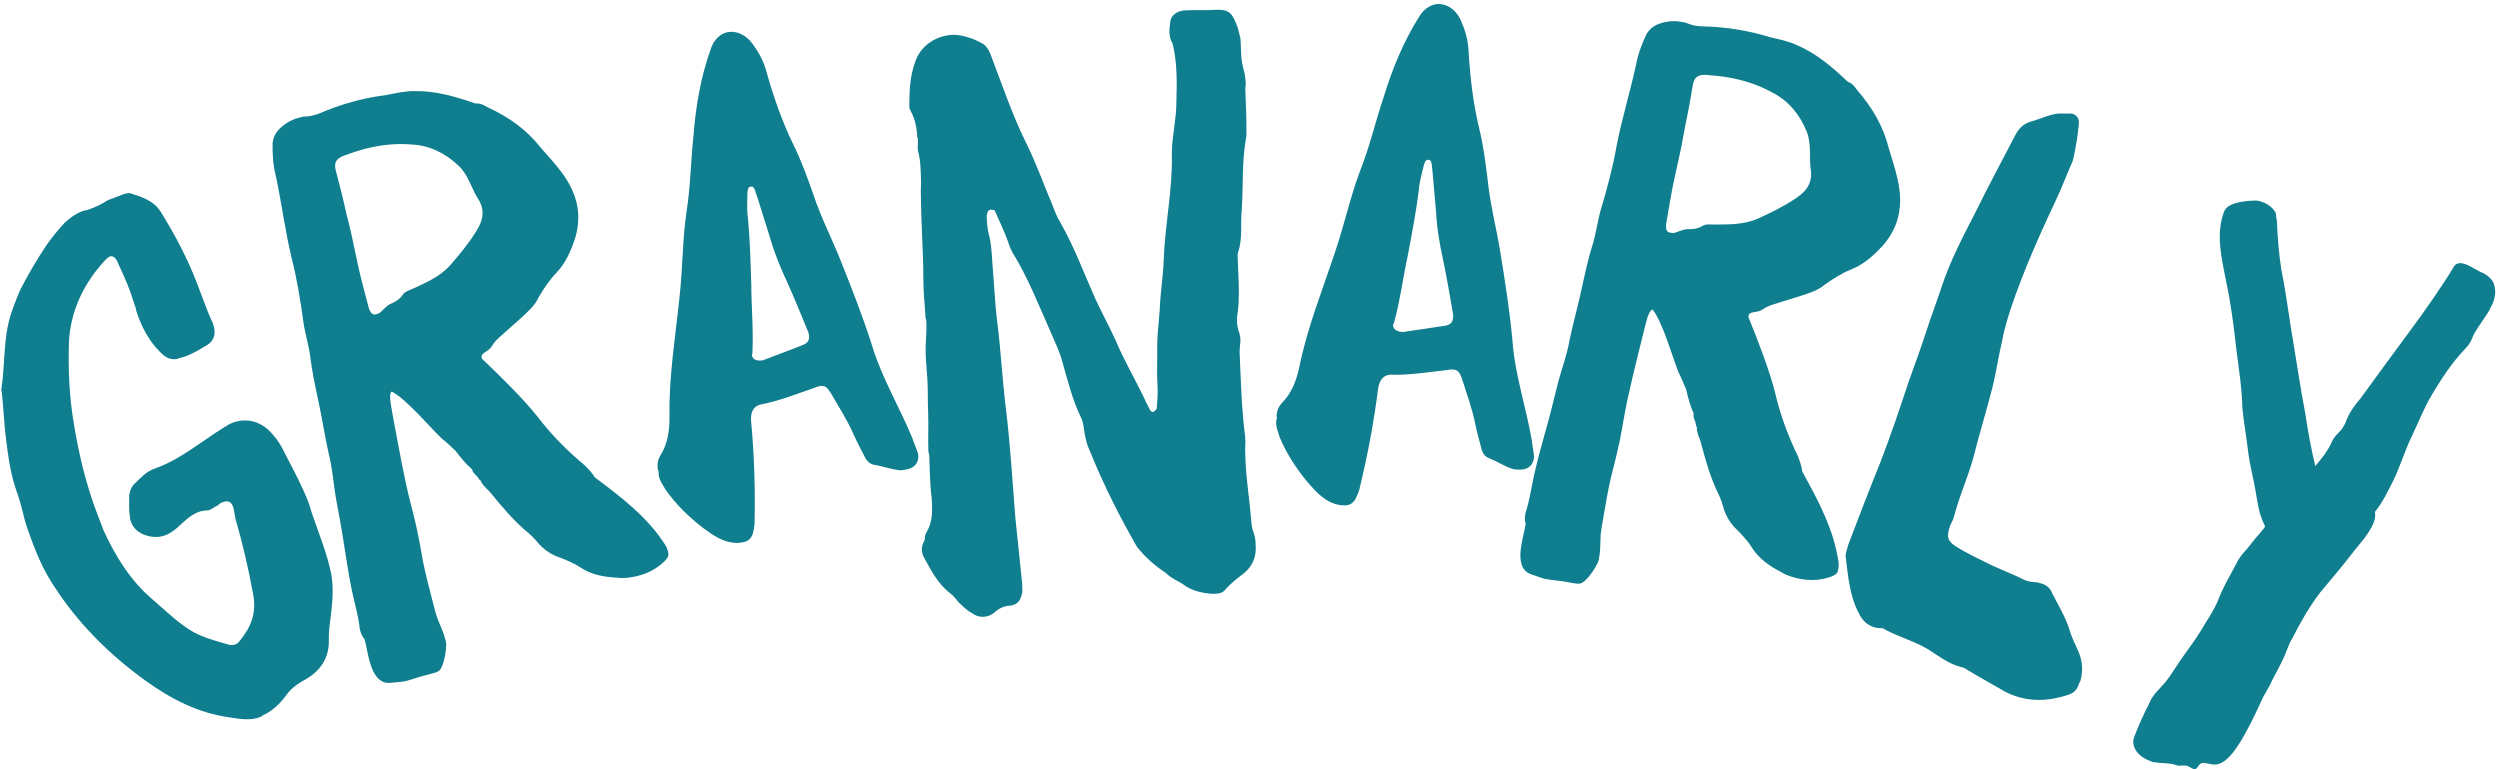
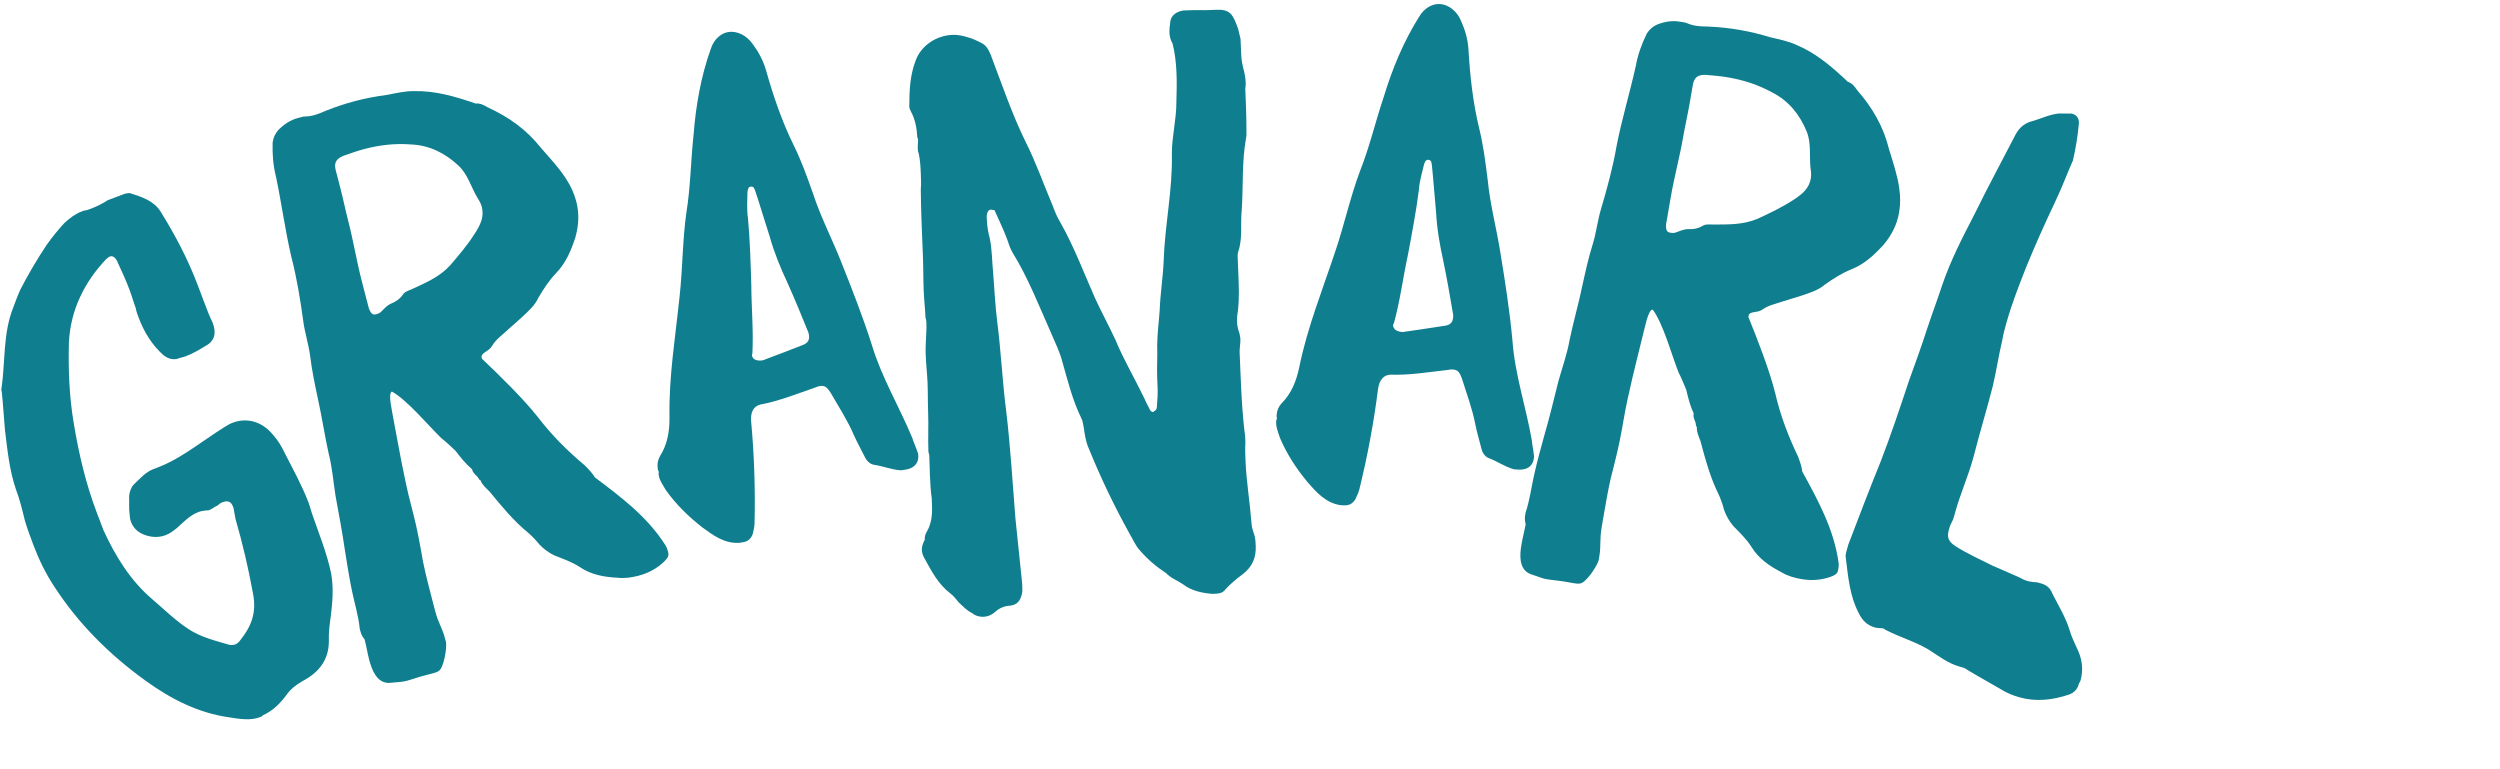
<svg xmlns="http://www.w3.org/2000/svg" fill="none" height="140" style="fill: none;" viewBox="0 0 455 140" width="455">
  <g clip-path="url(#a)" fill="#0F7E8F">
    <path d="M41.721 130.557C43.654 130.864 45.586 131.172 47.294 130.531C47.518 130.443 47.747 130.359 47.82 130.198C49.591 129.401 50.924 128.114 52.127 126.489C52.893 125.422 53.789 124.693 55.065 123.953C57.893 122.489 59.872 120.182 59.852 116.682C59.789 115.151 59.997 113.64 60.206 112.135C60.523 109.547 60.732 107 60.284 104.443C59.518 100.703 58.07 97.224 56.852 93.656C56.596 92.974 56.45 92.25 56.19 91.567C54.987 88.39 53.372 85.495 51.872 82.552C51.242 81.234 50.544 80.067 49.659 79.104C47.716 76.724 44.956 75.948 42.341 76.937C41.773 77.151 41.247 77.479 40.721 77.807C40.31 78.094 39.789 78.422 39.263 78.75C35.627 81.166 32.424 83.677 28.674 85.094C28.445 85.182 28.216 85.265 27.992 85.354C27.992 85.354 27.992 85.354 27.878 85.396C26.513 85.911 25.523 87.067 24.372 88.151C23.82 88.75 23.581 89.489 23.497 90.302C23.544 91.453 23.435 92.536 23.591 93.64C23.607 94.026 23.669 94.526 23.841 94.979C24.31 96.229 25.268 97.036 26.591 97.442C27.914 97.854 29.065 97.807 30.2 97.375C30.883 97.12 31.591 96.588 32.19 96.104C33.45 94.979 34.555 93.781 36.148 93.177C36.602 93.005 37.102 92.948 37.596 92.89C37.867 92.916 37.982 92.875 38.096 92.833C38.664 92.614 39.034 92.219 39.602 92.005C39.898 91.76 40.081 91.562 40.424 91.432C40.539 91.39 40.539 91.39 40.539 91.39C41.445 91.047 42.07 91.328 42.372 92.125C42.414 92.234 42.461 92.349 42.502 92.463C42.602 93.073 42.706 93.687 42.852 94.411C44.143 98.859 45.206 103.39 46.044 108.01C46.768 111.635 45.638 114.14 43.695 116.562C43.44 116.916 43.143 117.161 42.805 117.291C42.461 117.416 42.081 117.432 41.654 117.333C39.159 116.588 36.602 116 34.346 114.515C31.94 112.958 29.857 110.885 27.747 109.088C23.727 105.672 21.013 101.245 18.825 96.484C18.393 95.349 17.966 94.213 17.575 93.192C15.601 87.963 14.346 82.594 13.435 77.094C12.581 72.088 12.424 67.213 12.539 62.364C12.831 56.276 15.476 51.25 19.273 47.213C19.575 46.974 19.758 46.771 19.987 46.687C20.555 46.474 21.107 46.911 21.497 47.932C22.211 49.479 22.93 51.031 23.57 52.734C24.003 53.87 24.32 55.047 24.706 56.073C24.805 56.682 25.023 57.25 25.237 57.818C26.227 60.432 27.628 62.76 29.779 64.672C30.492 65.182 31.117 65.469 32.112 65.349C32.68 65.135 33.294 65.031 33.862 64.817C35.112 64.344 36.273 63.646 37.44 62.943C39.055 62.073 39.419 60.635 38.732 58.818C38.69 58.703 38.69 58.703 38.69 58.703C38.148 57.609 37.674 56.359 37.2 55.109C37.117 54.885 36.987 54.541 36.857 54.203C36.555 53.406 36.258 52.609 35.956 51.818C34.19 47.156 31.904 42.828 29.232 38.51C27.961 36.526 25.898 35.875 23.674 35.156C23.404 35.13 22.909 35.187 22.57 35.318C21.997 35.531 21.43 35.75 20.862 35.963C20.409 36.135 20.07 36.265 19.612 36.437C18.674 37.052 17.586 37.593 16.56 37.979C16.107 38.151 15.763 38.281 15.268 38.338C15.153 38.385 15.039 38.427 14.815 38.51C13.68 38.943 12.669 39.713 11.706 40.599C10.601 41.797 9.539 43.104 8.518 44.531C6.779 47.14 5.19 49.818 3.695 52.724C3.2 53.818 2.82 54.87 2.367 56.083C0.518 60.807 0.987 65.828 0.263 70.776C0.19 70.932 0.279 71.161 0.32 71.276C0.57 73.646 0.706 76.062 0.909 78.323C1.362 81.922 1.7 85.562 2.919 89.125C3.607 90.942 4.07 92.849 4.529 94.75C4.976 96.271 5.534 97.75 6.091 99.224C7.081 101.838 8.299 104.364 9.81 106.651C14.195 113.437 19.846 119.094 26.456 123.864C31.289 127.364 36.227 129.781 41.721 130.557Z" />
    <path d="M108.27 86.885C107.822 86.125 107.139 85.422 106.452 84.724C103.249 82.041 100.363 79.151 97.884 75.901C95.259 72.567 90.889 68.307 87.884 65.448C87.738 65.359 87.707 65.245 87.676 65.125C87.431 64.187 88.905 64.052 89.514 63.015C89.947 62.276 90.447 61.771 91.056 61.234C92.374 60.015 93.718 58.911 95.03 57.687C96.145 56.646 97.368 55.578 98.004 54.156C98.962 52.526 99.952 51.015 101.233 49.677C103.014 47.833 103.936 45.583 104.707 43.25C105.363 40.942 105.431 38.791 104.884 36.677C104.514 35.265 103.915 33.916 103.077 32.625C101.79 30.578 100.066 28.765 98.457 26.922C95.832 23.588 92.598 21.291 88.749 19.531C88.16 19.182 87.415 18.744 86.561 18.843C82.837 17.552 79.176 16.494 75.431 16.588C73.665 16.547 72.02 16.979 70.343 17.286C68.4 17.541 66.603 17.88 64.723 18.369C62.843 18.859 61.108 19.437 59.29 20.161C58.613 20.463 57.822 20.791 56.999 21.005C56.41 21.161 55.79 21.198 55.176 21.229C54.822 21.323 54.587 21.385 54.233 21.474C52.822 21.843 51.65 22.651 50.66 23.661C50.077 24.312 49.759 25.026 49.618 25.937C49.551 28.088 49.718 30.182 50.238 32.182C51.259 37.062 51.889 41.916 53.03 46.771C54.004 50.531 54.66 54.505 55.202 58.505C55.483 60.567 56.155 62.651 56.436 64.713C56.759 67.39 57.311 70.01 57.868 72.625C58.608 75.948 59.077 79.213 59.816 82.536C60.488 85.125 60.66 87.713 61.066 90.245C61.691 93.599 62.311 96.953 62.785 100.218C63.16 102.63 63.566 105.161 64.061 107.547C64.525 109.807 65.254 112.13 65.478 114.458C65.509 114.573 65.54 114.692 65.603 114.927C65.723 115.396 65.993 115.953 66.353 116.364C66.353 116.364 66.353 116.364 66.384 116.479C66.691 117.656 66.879 118.864 67.181 120.036C67.733 122.156 68.577 123.942 70.285 124.255C70.816 124.364 71.405 124.213 72.025 124.177C72.645 124.14 73.379 124.078 73.968 123.922C75.025 123.646 76.051 123.255 77.113 122.979C77.582 122.859 77.936 122.765 78.405 122.646C78.405 122.646 78.525 122.614 78.639 122.583C78.993 122.489 79.462 122.37 79.785 122.161C80.78 121.651 81.337 117.989 81.181 116.901C81.118 116.666 81.087 116.547 81.025 116.312C80.447 114.078 79.822 113.614 79.15 111.026C78.968 110.323 78.785 109.614 78.629 109.026C78.051 106.791 77.468 104.562 77.004 102.297C76.478 99.297 75.947 96.291 75.181 93.354C75.15 93.239 75.124 93.12 75.061 92.885C74.999 92.651 74.905 92.297 74.816 91.942C73.473 86.771 72.598 81.474 71.572 76.094C71.447 75.12 70.53 71.594 71.322 71.26C74.103 72.797 77.952 77.448 80.301 79.724C81.249 80.479 82.082 81.265 82.915 82.057C83.868 83.312 84.796 84.453 85.921 85.416C85.921 85.416 85.921 85.416 85.952 85.531C86.108 86.12 86.551 86.38 86.91 86.791C87.087 86.995 87.176 87.349 87.441 87.406C87.806 88.312 88.431 88.781 89.113 89.479C91.322 92.172 93.525 94.859 96.228 97.047C96.879 97.63 97.566 98.328 98.134 99.062C98.993 99.969 99.915 100.609 100.921 101.099C102.457 101.703 104.113 102.276 105.478 103.177C107.613 104.63 109.973 105.021 112.395 105.146C113.691 105.307 115.014 105.088 116.191 104.786C117.837 104.359 119.509 103.547 120.91 102.177C121.608 101.495 121.754 101.078 121.603 100.489C121.509 100.14 121.415 99.786 121.176 99.344C117.947 94.161 113.108 90.521 108.27 86.885ZM81.921 48.297C79.968 50.437 77.473 51.458 75.004 52.604C74.332 52.906 73.624 53.088 73.275 53.682C72.723 54.453 72.082 54.87 71.29 55.203C70.379 55.562 69.827 56.333 69.212 56.87C68.889 57.083 68.655 57.14 68.421 57.203C67.832 57.354 67.504 57.062 67.145 56.156C66.988 55.567 66.868 55.099 66.712 54.51C66.468 53.567 66.254 52.745 66.009 51.802C65.978 51.687 65.921 51.453 65.858 51.218C64.91 47.573 64.316 43.833 63.368 40.187C62.879 38.307 62.478 36.281 61.957 34.281C61.743 33.458 61.53 32.635 61.285 31.692C61.254 31.578 61.191 31.338 61.129 31.104C60.764 29.692 61.082 28.984 62.431 28.38C63.811 27.896 65.077 27.442 66.368 27.109C69.072 26.406 71.868 26.052 74.816 26.291C78.118 26.437 80.988 27.823 83.488 30.187C85.155 31.765 85.764 34.114 86.874 35.963C87.29 36.604 87.561 37.161 87.681 37.635C88.139 39.396 87.509 40.817 86.431 42.479C85.098 44.583 83.462 46.51 81.921 48.297Z" />
    <path d="M151.155 71.448C152.655 74.047 154.254 76.51 155.395 79.162C155.957 80.427 156.639 81.677 157.337 83.047C157.707 83.849 158.296 84.495 159.176 84.609C160.806 84.854 162.259 85.495 163.993 85.599C164.233 85.563 164.592 85.505 164.832 85.469C166.395 85.234 167.348 84.229 167.092 82.547C167.077 82.427 166.921 82.203 166.884 81.964C166.65 81.26 166.301 80.578 166.056 79.755C163.717 74.089 160.441 68.688 158.686 62.807C157.046 57.651 155.04 52.552 153.056 47.568C151.457 43.511 149.374 39.526 147.999 35.313C146.926 32.276 145.848 29.245 144.431 26.391C142.296 22.047 140.743 17.49 139.415 12.776C138.9 11.011 138.046 9.417 136.967 7.984C135.868 6.432 134.145 5.589 132.582 5.823C131.264 6.026 129.947 7.083 129.363 8.896C127.551 13.964 126.639 19.261 126.223 24.61C125.712 29.354 125.686 34.031 124.921 38.693C124.207 43.714 124.254 48.87 123.681 53.995C122.936 61.234 121.712 68.547 121.848 75.901C121.868 78.479 121.493 80.87 120.103 83.047C119.717 83.719 119.587 84.479 119.712 85.318C119.733 85.438 119.77 85.677 119.926 85.901C119.822 86.042 119.858 86.281 119.895 86.521C120.04 87.479 120.65 88.25 121.155 89.156C123.035 91.818 125.337 94.047 127.848 96.005C129.785 97.427 131.858 98.958 134.54 98.797C134.78 98.76 134.9 98.74 135.139 98.703C136.103 98.557 136.645 98.109 136.999 97.193C137.15 96.557 137.296 95.922 137.327 95.302C137.478 89.01 137.27 82.776 136.697 76.594C136.582 75.016 137.155 73.943 138.337 73.641C141.801 72.995 145.16 71.625 148.431 70.51C148.775 70.339 149.014 70.302 149.254 70.266C150.092 70.135 150.509 70.443 151.155 71.448ZM136.931 64.396C137.155 60.182 136.754 55.943 136.733 51.766C136.613 47.729 136.493 43.693 136.129 39.693C135.895 38.13 136.014 36.516 136.035 35.036C136.087 34.536 136.134 34.042 136.613 33.969C137.212 33.875 137.285 34.354 137.478 34.818C138.379 37.511 139.16 40.219 140.077 43.026C140.895 45.974 142.051 48.745 143.332 51.5C144.629 54.375 145.806 57.271 146.983 60.161C147.155 60.505 147.191 60.745 147.228 60.984C147.358 61.828 147.072 62.365 146.264 62.729C143.712 63.734 141.04 64.755 138.832 65.578C137.634 65.76 136.957 65.375 136.848 64.651C136.832 64.531 136.931 64.396 136.931 64.396Z" />
    <path d="M225.991 38.307C226.293 33.916 225.991 29.552 226.777 25.14C226.881 24.77 226.861 24.286 226.85 23.922C226.861 21.369 226.756 18.823 226.642 16.151C226.631 15.906 226.741 15.536 226.725 15.171C226.684 14.203 226.522 13.234 226.241 12.276C225.939 10.953 225.913 10.343 225.892 9.739C225.881 9.494 225.866 9.13 225.855 8.885C225.835 8.401 225.814 7.916 225.777 7.067C225.631 6.463 225.486 5.864 225.34 5.26C224.371 2.505 223.85 1.677 221.298 1.781C221.178 1.786 220.939 1.796 220.694 1.807C220.574 1.812 220.329 1.822 220.21 1.828C218.871 1.885 217.533 1.817 216.319 1.869C215.954 1.885 215.59 1.901 215.35 1.911C214.137 2.083 213.079 2.854 213.001 3.953C212.908 4.567 212.814 5.296 212.845 6.026C212.871 6.635 213.017 7.234 213.413 7.947C213.845 9.635 214.043 11.447 214.121 13.27C214.199 15.088 214.147 16.797 214.1 18.619C214.111 21.781 213.267 24.854 213.277 28.015C213.434 34.578 211.996 40.958 211.783 47.536C211.663 50.458 211.178 53.395 211.064 56.442C210.913 58.635 210.631 60.718 210.605 62.906C210.684 64.849 210.527 66.921 210.611 68.864C210.626 69.229 210.647 69.713 210.663 70.078C210.668 70.198 210.678 70.442 210.684 70.562C210.725 71.656 210.652 72.755 210.569 73.729C210.59 74.213 210.491 74.708 210.012 74.849C210.017 74.968 209.892 74.974 209.892 74.974C209.408 74.994 209.267 74.515 209.137 74.276C208.741 73.562 208.47 72.968 208.204 72.369C206.475 68.791 204.512 65.474 203.022 61.885C201.819 59.26 200.501 56.885 199.298 54.26C197.283 49.724 195.501 44.932 193.012 40.536C192.355 39.474 191.949 38.395 191.538 37.317C189.918 33.494 188.538 29.541 186.678 25.849C184.158 20.724 182.35 15.328 180.298 9.942C179.892 8.984 179.501 8.27 178.631 7.822C177.887 7.489 177.137 7.036 176.277 6.828C175.293 6.505 174.309 6.302 173.34 6.343C170.428 6.463 167.585 8.286 166.611 11.125C165.621 13.718 165.496 16.52 165.491 19.317C165.491 19.317 165.491 19.317 165.496 19.437C165.506 19.682 165.642 20.041 165.777 20.276C166.564 21.703 166.876 23.39 166.944 24.968C166.949 25.093 167.074 25.208 167.079 25.328C167.105 25.937 167.006 26.427 167.033 27.036C167.043 27.276 167.059 27.64 167.189 27.88C167.48 29.083 167.538 30.416 167.59 31.63C167.626 32.604 167.668 33.572 167.585 34.427C167.616 38.072 167.762 41.593 167.908 45.114C167.923 45.479 167.934 45.724 167.944 45.963C167.954 46.208 167.96 46.328 167.965 46.453C168.059 48.635 168.022 50.703 168.111 52.89C168.184 54.588 168.371 56.161 168.444 57.859C168.579 58.218 168.59 58.463 168.6 58.703C168.678 60.645 168.392 62.484 168.475 64.427C168.48 64.546 168.491 64.791 168.496 64.911C168.559 66.489 168.746 68.062 168.814 69.64C168.892 71.458 168.845 73.286 168.923 75.109C169.017 77.411 168.876 79.854 168.97 82.156C168.98 82.401 169.116 82.64 169.126 82.88C169.23 85.432 169.22 88.104 169.569 90.645C169.59 91.13 169.605 91.494 169.626 91.979C169.699 93.677 169.527 95.39 168.616 96.885C168.387 97.26 168.288 97.75 168.303 98.114L168.309 98.234C167.97 98.859 167.751 99.474 167.777 100.083C167.798 100.567 167.939 101.046 168.204 101.526C169.517 103.901 170.71 106.281 172.97 108.01C173.6 108.474 173.991 109.062 174.501 109.651C175.256 110.349 175.897 111.052 176.767 111.5C177.522 112.078 178.256 112.291 178.986 112.26C179.715 112.229 180.434 111.958 181.022 111.442C181.84 110.682 182.793 110.276 183.887 110.229C185.095 110.057 185.678 109.427 185.986 108.078C186.09 107.708 186.079 107.343 186.059 106.854C186.048 106.614 186.038 106.369 186.027 106.13C185.621 102.255 185.21 98.26 184.798 94.265C184.288 87.838 183.892 81.291 183.137 74.875C182.423 69.437 182.189 63.854 181.475 58.411C181.111 55.505 180.986 52.474 180.736 49.442C180.527 47.385 180.564 45.317 180.111 43.265C179.824 42.187 179.663 41.218 179.611 40.005C179.6 39.76 179.59 39.52 179.579 39.276C179.673 38.541 179.897 38.166 180.387 38.151C180.506 38.145 180.756 38.255 180.996 38.244C181.803 40.036 182.6 41.703 183.283 43.5C183.564 44.338 183.84 45.177 184.236 45.89C187.105 50.515 189.147 55.776 191.428 60.911C192.105 62.463 192.902 64.135 193.34 65.817C194.335 69.302 195.215 72.911 196.809 76.13C197.074 76.604 197.095 77.213 197.246 77.812C197.418 79.02 197.595 80.354 198.131 81.546C200.298 86.927 202.829 92.171 205.595 97.161C206.246 98.229 206.658 99.307 207.418 100.125C208.824 101.77 210.465 103.161 212.215 104.302C213.105 105.239 214.34 105.671 215.34 106.359C216.85 107.515 218.689 107.921 220.642 108.083C220.762 108.078 221.006 108.067 221.246 108.057C221.975 108.031 222.579 107.88 223.038 107.255C223.97 106.244 225.027 105.349 226.09 104.572C227.975 103.156 228.631 101.427 228.543 99.364C228.522 98.88 228.496 98.151 228.345 97.546C228.069 96.708 227.798 95.989 227.762 95.14C227.48 91.385 226.84 87.64 226.684 83.88C226.637 82.786 226.59 81.692 226.663 80.474C226.658 80.354 226.652 80.229 226.647 80.109C226.637 79.864 226.626 79.625 226.616 79.38C226.09 75.51 225.918 71.505 225.756 67.619C225.71 66.531 225.663 65.317 225.611 64.104C225.579 63.375 225.788 62.515 225.751 61.666C225.736 61.302 225.6 60.942 225.59 60.697C225.319 59.979 225.163 59.255 225.131 58.531C225.105 57.802 225.199 57.187 225.298 56.578C225.564 54.255 225.47 52.067 225.376 49.765C225.355 49.276 225.335 48.791 225.319 48.427C225.298 47.942 225.283 47.578 225.262 47.093C225.246 46.729 225.23 46.244 225.335 45.875C226.204 43.406 225.73 40.869 225.991 38.307Z" />
    <path d="M266.044 68.823C266.945 71.687 267.976 74.432 268.518 77.27C268.794 78.63 269.189 79.994 269.575 81.479C269.757 82.343 270.195 83.104 271.028 83.406C272.57 83.994 273.846 84.932 275.517 85.411C275.762 85.427 276.127 85.453 276.366 85.468C277.945 85.573 279.09 84.802 279.205 83.104C279.215 82.984 279.111 82.729 279.127 82.489C279.054 81.755 278.861 81.01 278.794 80.151C277.741 74.114 275.705 68.135 275.267 62.015C274.778 56.625 273.924 51.213 273.059 45.916C272.377 41.609 271.205 37.27 270.773 32.854C270.377 29.661 269.981 26.474 269.215 23.375C268.075 18.672 267.544 13.885 267.262 9C267.142 7.161 266.648 5.427 265.908 3.791C265.174 2.036 263.669 0.843 262.096 0.734C260.762 0.645 259.247 1.395 258.288 3.036C255.424 7.593 253.382 12.572 251.82 17.703C250.299 22.224 249.262 26.781 247.507 31.172C245.726 35.922 244.658 40.963 242.991 45.843C240.7 52.755 237.924 59.63 236.465 66.838C235.929 69.359 235.049 71.609 233.221 73.437C232.695 74.01 232.403 74.724 232.346 75.567C232.34 75.692 232.32 75.932 232.429 76.182C232.299 76.296 232.283 76.541 232.262 76.781C232.2 77.75 232.627 78.635 232.924 79.625C234.184 82.635 235.955 85.312 237.981 87.76C239.564 89.573 241.257 91.51 243.908 91.932C244.153 91.948 244.273 91.958 244.517 91.974C245.486 92.036 246.116 91.713 246.658 90.901C246.939 90.312 247.226 89.718 247.387 89.125C248.892 83.015 250.033 76.88 250.814 70.724C251.044 69.156 251.835 68.234 253.054 68.192C256.58 68.312 260.153 67.698 263.585 67.317C263.955 67.224 264.2 67.239 264.439 67.255C265.288 67.312 265.632 67.703 266.044 68.823ZM253.684 58.859C254.809 54.797 255.335 50.572 256.221 46.489C256.971 42.52 257.726 38.557 258.236 34.572C258.34 32.994 258.814 31.442 259.153 30.005C259.304 29.531 259.46 29.052 259.945 29.083C260.549 29.125 260.517 29.609 260.606 30.104C260.903 32.922 261.08 35.734 261.372 38.677C261.528 41.734 262.064 44.692 262.715 47.656C263.361 50.744 263.882 53.822 264.408 56.901C264.502 57.276 264.486 57.515 264.471 57.76C264.413 58.609 264.017 59.067 263.153 59.255C260.445 59.682 257.616 60.099 255.283 60.432C254.07 60.349 253.497 59.822 253.544 59.093C253.554 58.974 253.684 58.859 253.684 58.859Z" />
    <path d="M328.014 85.822C327.92 84.942 327.587 84.02 327.248 83.098C325.436 79.333 323.998 75.51 323.082 71.531C322.066 67.411 319.842 61.728 318.285 57.885C318.186 57.744 318.207 57.624 318.228 57.505C318.389 56.546 319.785 57.031 320.769 56.338C321.472 55.843 322.134 55.588 322.91 55.353C324.613 54.781 326.295 54.333 327.993 53.765C329.436 53.27 330.993 52.801 332.16 51.77C333.702 50.682 335.228 49.708 336.946 49.02C339.332 48.072 341.097 46.406 342.764 44.598C344.316 42.77 345.264 40.838 345.634 38.682C345.884 37.244 345.889 35.765 345.66 34.249C345.332 31.848 344.509 29.489 343.8 27.145C342.785 23.025 340.79 19.598 338.009 16.411C337.613 15.848 337.118 15.145 336.3 14.88C333.441 12.171 330.54 9.697 327.092 8.239C325.498 7.473 323.821 7.182 322.165 6.775C320.29 6.202 318.514 5.775 316.603 5.442C314.686 5.114 312.868 4.921 310.91 4.833C310.17 4.827 309.316 4.807 308.478 4.661C307.879 4.557 307.3 4.333 306.722 4.109C306.363 4.046 306.123 4.01 305.764 3.947C304.327 3.697 302.925 3.947 301.608 4.463C300.806 4.817 300.222 5.333 299.717 6.109C298.769 8.041 298.061 10.015 297.707 12.051C296.623 16.916 295.196 21.604 294.233 26.489C293.571 30.322 292.53 34.213 291.373 38.078C290.78 40.072 290.53 42.249 289.936 44.244C289.123 46.812 288.55 49.426 287.978 52.041C287.28 55.374 286.363 58.541 285.665 61.874C285.212 64.51 284.3 66.942 283.623 69.411C282.806 72.723 281.993 76.036 281.077 79.208C280.42 81.557 279.748 84.031 279.217 86.406C278.707 88.661 278.41 91.072 277.66 93.286C277.639 93.406 277.618 93.525 277.577 93.765C277.493 94.244 277.509 94.864 277.67 95.385C277.67 95.385 277.67 95.385 277.649 95.505C277.441 96.703 277.113 97.88 276.91 99.078C276.535 101.229 276.566 103.208 277.998 104.197C278.436 104.515 279.035 104.619 279.613 104.843C280.191 105.067 280.889 105.312 281.488 105.411C282.566 105.598 283.66 105.666 284.738 105.848C285.217 105.932 285.577 105.994 286.056 106.077C286.056 106.077 286.175 106.098 286.295 106.119C286.655 106.182 287.134 106.265 287.514 106.208C288.634 106.15 290.649 103.046 290.952 101.989C290.993 101.749 291.014 101.63 291.056 101.39C291.446 99.119 291.071 98.437 291.53 95.801C291.649 95.083 291.774 94.364 291.879 93.765C292.269 91.494 292.665 89.218 293.175 86.963C293.931 84.01 294.686 81.062 295.202 78.067C295.222 77.947 295.243 77.828 295.285 77.588C295.327 77.348 295.389 76.989 295.452 76.63C296.358 71.364 297.743 66.176 299.035 60.853C299.316 59.916 299.936 56.322 300.795 56.348C302.702 58.895 304.285 64.713 305.488 67.76C306.04 68.838 306.472 69.9 306.905 70.963C307.259 72.499 307.629 73.921 308.259 75.265C308.259 75.265 308.259 75.265 308.238 75.385C308.134 75.984 308.431 76.4 308.592 76.921C308.67 77.182 308.608 77.541 308.827 77.703C308.78 78.682 309.155 79.364 309.488 80.286C310.389 83.645 311.29 87.005 312.853 90.109C313.207 90.911 313.54 91.833 313.754 92.728C314.165 93.911 314.743 94.874 315.457 95.734C316.608 96.921 317.879 98.124 318.748 99.51C320.097 101.713 322.087 103.041 324.238 104.156C325.353 104.838 326.649 105.187 327.842 105.395C329.519 105.682 331.379 105.635 333.217 104.963C334.139 104.63 334.441 104.312 334.545 103.713C334.608 103.354 334.67 102.994 334.634 102.494C333.827 96.437 330.92 91.13 328.014 85.822ZM319.925 39.796C317.259 40.942 314.566 40.843 311.847 40.869C311.108 40.864 310.389 40.744 309.827 41.14C309.009 41.614 308.248 41.728 307.389 41.703C306.41 41.661 305.587 42.135 304.811 42.369C304.431 42.426 304.191 42.385 303.952 42.343C303.353 42.239 303.175 41.838 303.217 40.864C303.321 40.265 303.405 39.786 303.509 39.187C303.675 38.228 303.816 37.39 303.983 36.432C304.004 36.312 304.045 36.072 304.087 35.833C304.728 32.119 305.728 28.473 306.368 24.76C306.696 22.843 307.165 20.833 307.519 18.796C307.66 17.958 307.806 17.119 307.972 16.161C307.993 16.041 308.035 15.801 308.077 15.562C308.321 14.124 308.905 13.609 310.384 13.619C311.842 13.744 313.175 13.854 314.493 14.083C317.248 14.557 319.941 15.39 322.53 16.822C325.478 18.317 327.519 20.765 328.821 23.947C329.686 26.072 329.274 28.463 329.519 30.604C329.639 31.364 329.655 31.984 329.571 32.463C329.264 34.255 328.097 35.286 326.436 36.359C324.347 37.723 322.066 38.812 319.925 39.796Z" />
    <path d="M341.231 114.204C341.82 114.37 342.351 114.266 342.82 114.396C342.934 114.433 343.018 114.579 343.137 114.615C345.778 115.99 348.585 116.777 350.96 118.204C352.783 119.35 354.544 120.73 356.528 121.287C356.762 121.355 356.997 121.417 357.117 121.454C357.231 121.485 357.231 121.485 357.231 121.485C357.58 121.584 357.898 121.798 358.215 122.016C360.158 123.193 362.132 124.251 364.189 125.464C365.257 126.141 366.398 126.589 367.564 126.917C370.492 127.74 373.476 127.443 376.544 126.417C377.523 126.063 378.075 125.459 378.372 124.407C378.403 124.287 378.585 124.089 378.653 123.855C379.242 121.751 378.919 119.766 377.945 117.85C377.471 116.834 377.002 115.818 376.679 114.714C375.955 112.365 374.658 110.235 373.518 108.021C373.163 107.037 372.445 106.454 371.507 106.193C371.273 106.126 371.038 106.063 370.804 105.995C370.189 105.949 369.57 105.902 368.986 105.735C368.398 105.568 367.965 105.324 367.413 105.042C365.84 104.344 364.153 103.62 362.58 102.923C360.257 101.766 358.018 100.756 355.877 99.397C354.606 98.532 354.304 97.813 354.695 96.412C354.731 96.297 354.794 96.063 354.83 95.943C354.992 95.36 355.393 94.839 355.554 94.256C355.59 94.141 355.59 94.141 355.59 94.141C355.689 93.787 355.788 93.438 355.887 93.089C356.809 89.813 358.163 86.787 359.085 83.511C359.117 83.397 359.153 83.277 359.184 83.162C360.283 78.803 361.585 74.626 362.689 70.266C363.33 67.542 363.768 64.636 364.439 61.797C364.622 60.709 364.919 59.657 365.21 58.605C366.169 55.214 367.507 51.803 368.809 48.511C370.429 44.553 372.137 40.74 373.986 36.844C375.215 34.287 376.236 31.547 377.278 29.188C377.82 26.818 378.117 24.881 378.325 22.792C378.502 21.709 378.08 20.959 377.148 20.693C377.028 20.662 376.913 20.631 376.648 20.678C376.028 20.631 375.377 20.698 374.762 20.652C373.075 20.808 371.611 21.532 370.09 21.99C368.606 22.329 367.643 23.068 366.898 24.37C364.398 29.219 361.778 34.037 359.393 38.922C357.174 43.219 354.992 47.397 353.439 52.011C352.564 54.667 351.575 57.292 350.7 59.949C349.695 63.074 348.57 66.162 347.45 69.256C345.799 74.219 344.184 79.063 342.299 83.959C340.231 89.058 338.314 94.073 336.403 99.089C336.304 99.438 336.205 99.787 336.137 100.021C335.971 100.61 335.84 101.074 335.945 101.61C336.372 105.011 336.653 108.501 338.304 111.61C338.939 112.928 339.83 113.808 341.231 114.204Z" />
-     <path d="M407.015 63.58C407.469 67.137 408.041 70.742 408.114 74.283C408.38 76.986 408.844 79.507 409.151 82.096C409.458 84.684 410.125 87.023 410.521 89.387C410.864 91.21 411.031 93.486 412.239 95.768C412.239 95.768 412.239 95.768 412.192 95.882C412.192 95.882 412.109 96.111 411.906 96.294C411.13 97.299 410.286 98.143 409.469 99.262C408.89 100.08 407.776 100.955 407.057 102.497C406 104.57 404.677 106.663 403.719 109.158C402.979 111.085 401.63 112.913 400.463 114.934C399.474 116.507 398.364 118.033 397.26 119.564C395.864 121.502 394.854 123.455 393.364 124.966C392.677 125.742 391.677 126.658 391.156 128.023C390.146 129.976 389.25 131.976 388.463 134.018L388.422 134.127C387.812 135.716 388.922 137.575 391.192 138.445C391.416 138.533 391.646 138.617 391.87 138.705C393.588 138.976 394.942 138.841 395.849 139.189C396.646 139.492 396.844 139.309 397.229 139.325C397.5 139.299 397.88 139.32 398.109 139.403C398.562 139.58 398.859 139.825 399.088 139.908C399.427 140.038 399.698 140.012 399.984 139.606C400.953 137.762 402.427 140.018 404.484 138.726C407.239 137.309 410.495 129.841 411.896 126.867C412.271 126.226 412.687 125.476 413.104 124.726C414 122.726 415.239 120.861 416.151 118.476C416.192 118.367 416.239 118.252 416.328 118.023C416.541 117.455 416.76 116.887 417.094 116.367C418.651 113.32 420.276 110.429 422.359 107.716C424.265 105.455 426.177 103.195 427.969 100.887C428.833 99.658 430.078 98.445 431.073 96.872C431.401 96.351 431.776 95.716 431.995 95.148C432.255 94.466 432.359 93.856 432.234 93.158C433.698 91.377 434.594 89.377 435.604 87.424C436.916 84.674 437.692 81.976 438.922 79.455C440.234 76.705 441.234 74.096 442.646 71.778C444.474 68.705 446.328 65.903 448.708 63.429C449.151 62.95 449.64 62.356 449.942 61.565C449.984 61.45 449.984 61.45 450.031 61.335C450.073 61.221 450.073 61.221 450.073 61.221C450.25 60.768 450.536 60.356 450.911 59.721C451.526 58.788 452.349 57.669 453.052 56.507C453.224 56.054 453.515 55.648 453.729 55.08C454.12 54.059 454.375 52.721 453.745 51.309C453.422 50.794 452.87 50.195 452.005 49.731C450.875 49.299 449.755 48.481 448.849 48.132C447.942 47.783 447.172 47.752 446.64 48.455C444.724 51.757 441.031 56.976 438.62 60.215C435.63 64.273 432.646 68.33 429.614 72.507C428.64 73.695 427.661 74.882 427.01 76.58C426.969 76.695 426.922 76.809 426.88 76.924C426.75 77.262 426.463 77.674 426.13 78.195C425.646 78.788 424.729 79.481 424.25 80.726C423.573 82.158 422.552 83.46 421.375 84.83C420.63 81.684 420.041 78.466 419.567 75.288C418.567 70.091 417.838 64.867 416.953 59.715C416.38 56.111 415.927 52.554 415.198 49.023C414.75 46.117 414.526 43.299 414.396 40.257C414.297 39.83 414.245 39.288 414.192 38.747C413.729 37.919 412.953 37.231 411.932 36.84C411.479 36.669 410.911 36.45 410.37 36.502C408.521 36.575 405.432 36.82 404.781 38.523C403.213 42.606 404.359 47.08 405.14 51.153C406.036 55.268 406.547 59.367 407.015 63.58Z" />
  </g>
  <defs>
    <clipPath id="a">
      <path d="M0 0H455V140H0z" fill="#fff" />
    </clipPath>
  </defs>
</svg>